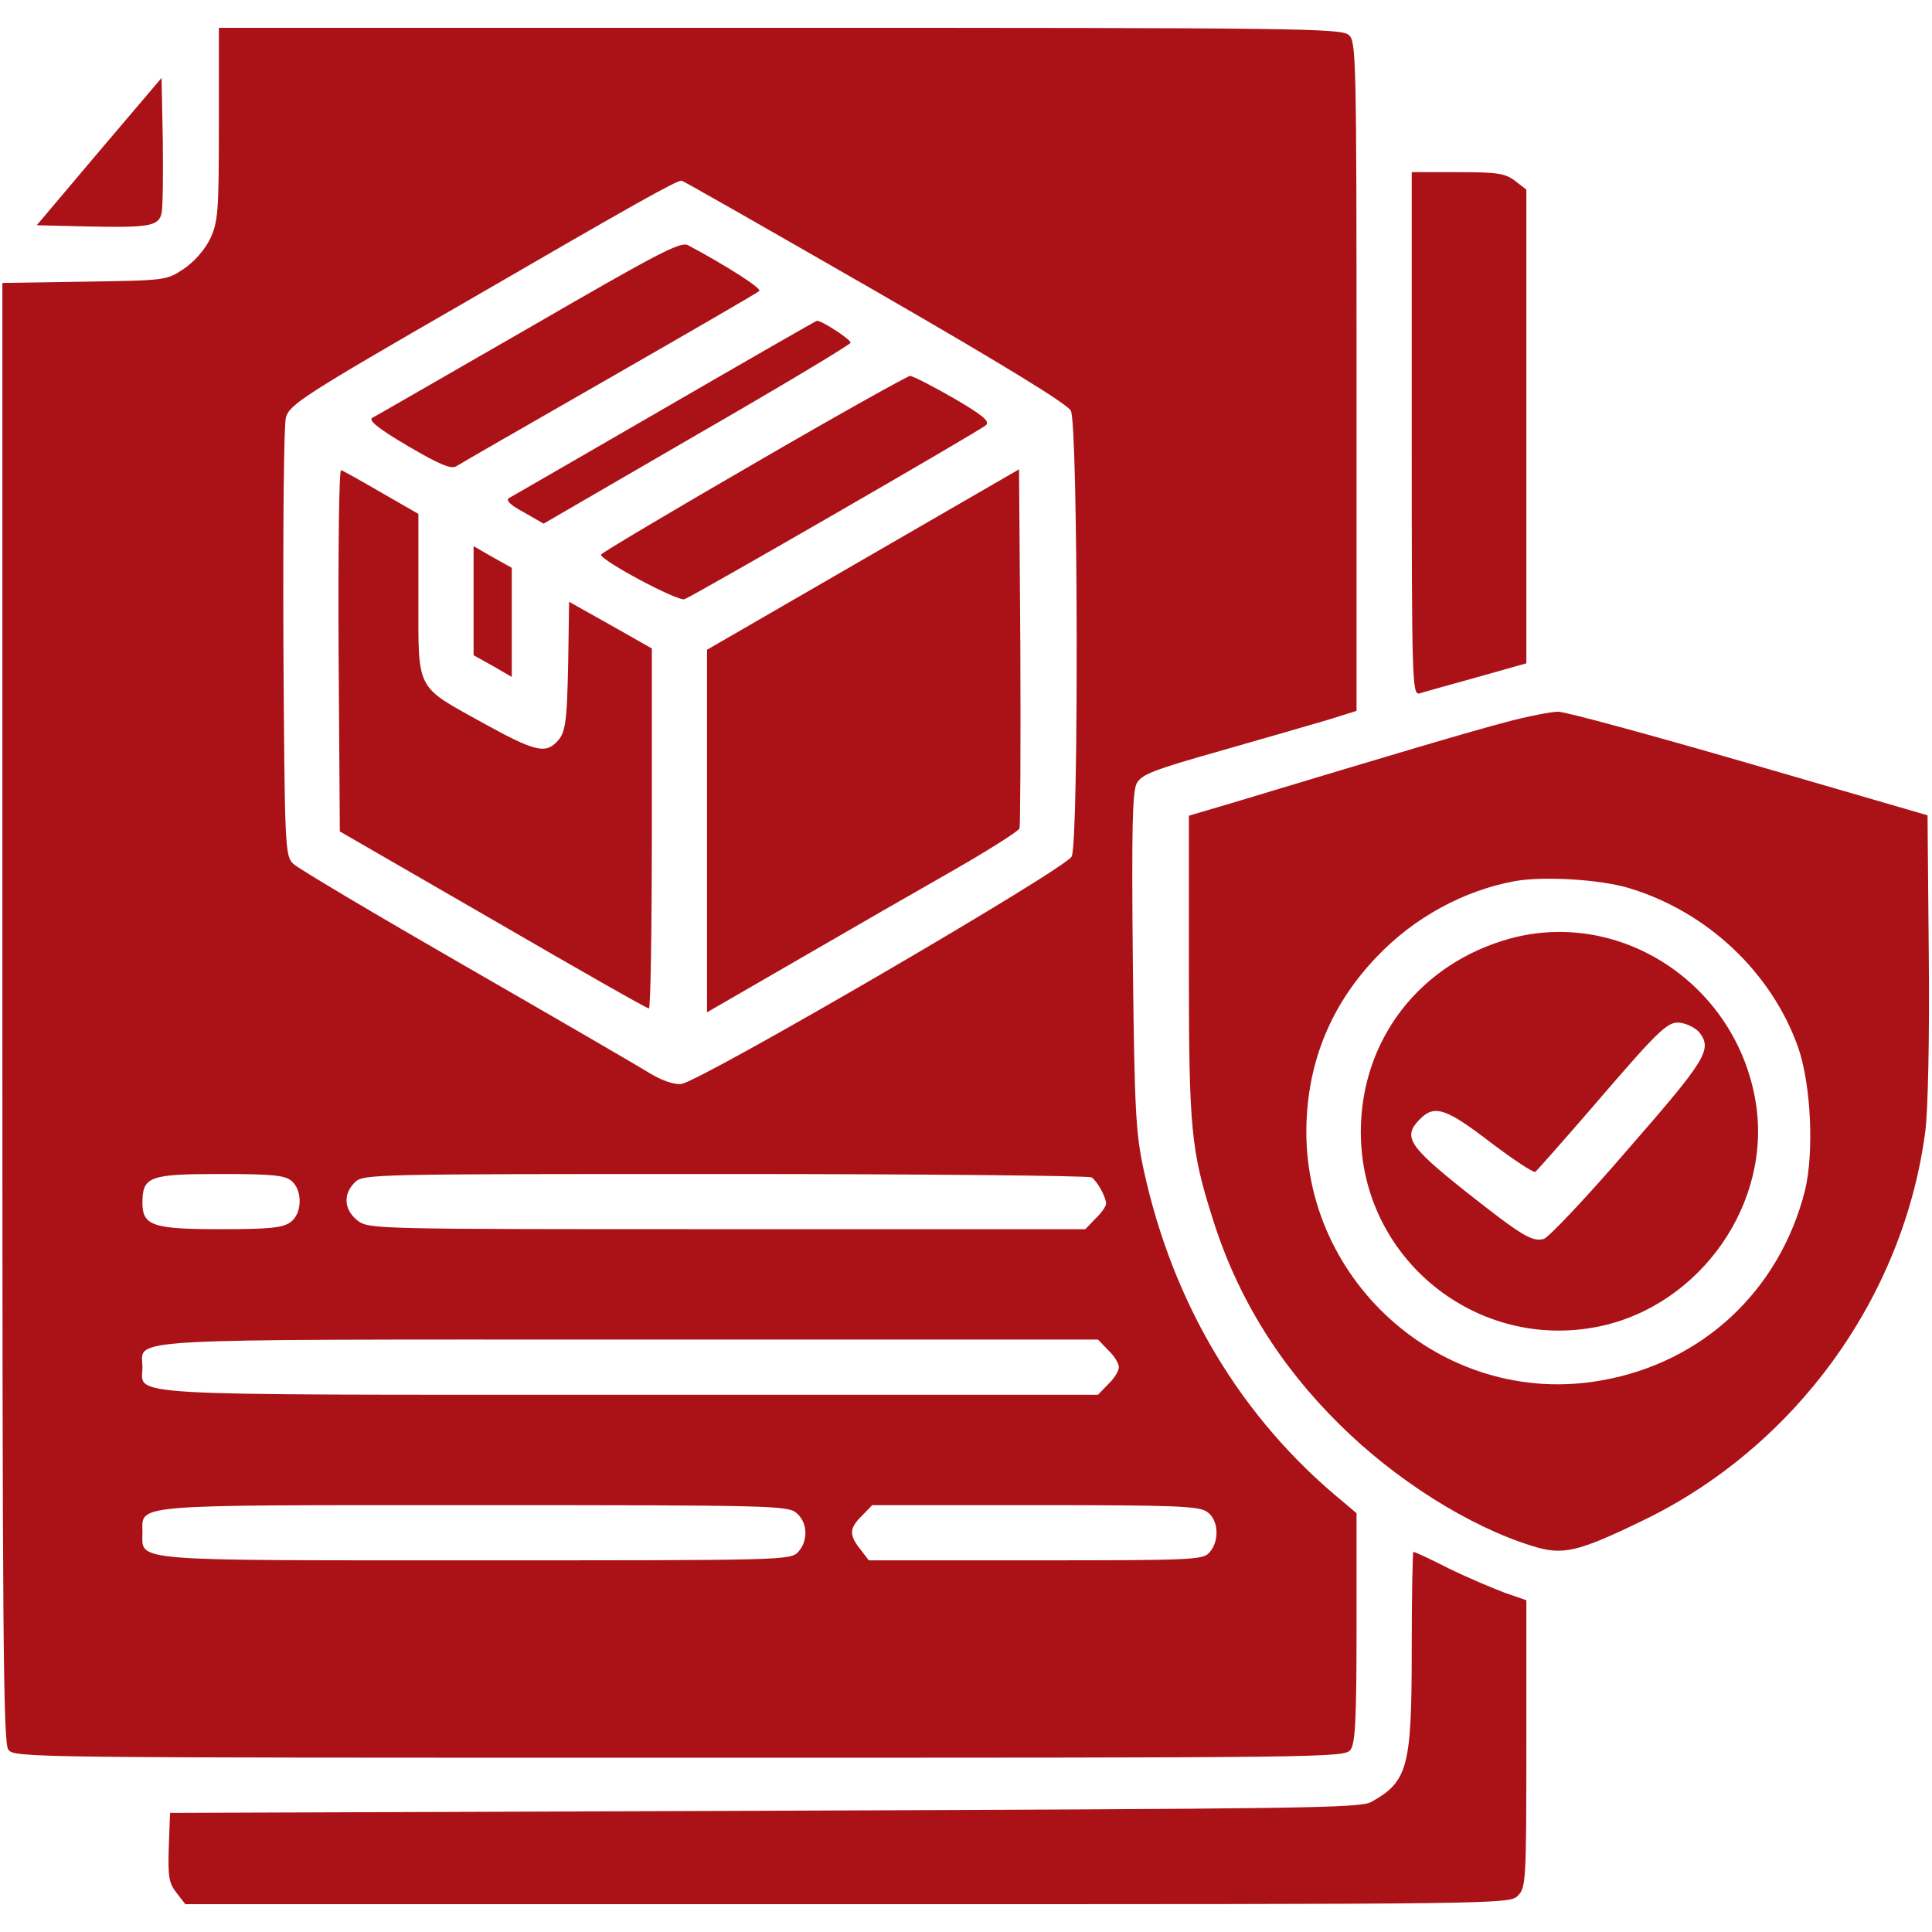
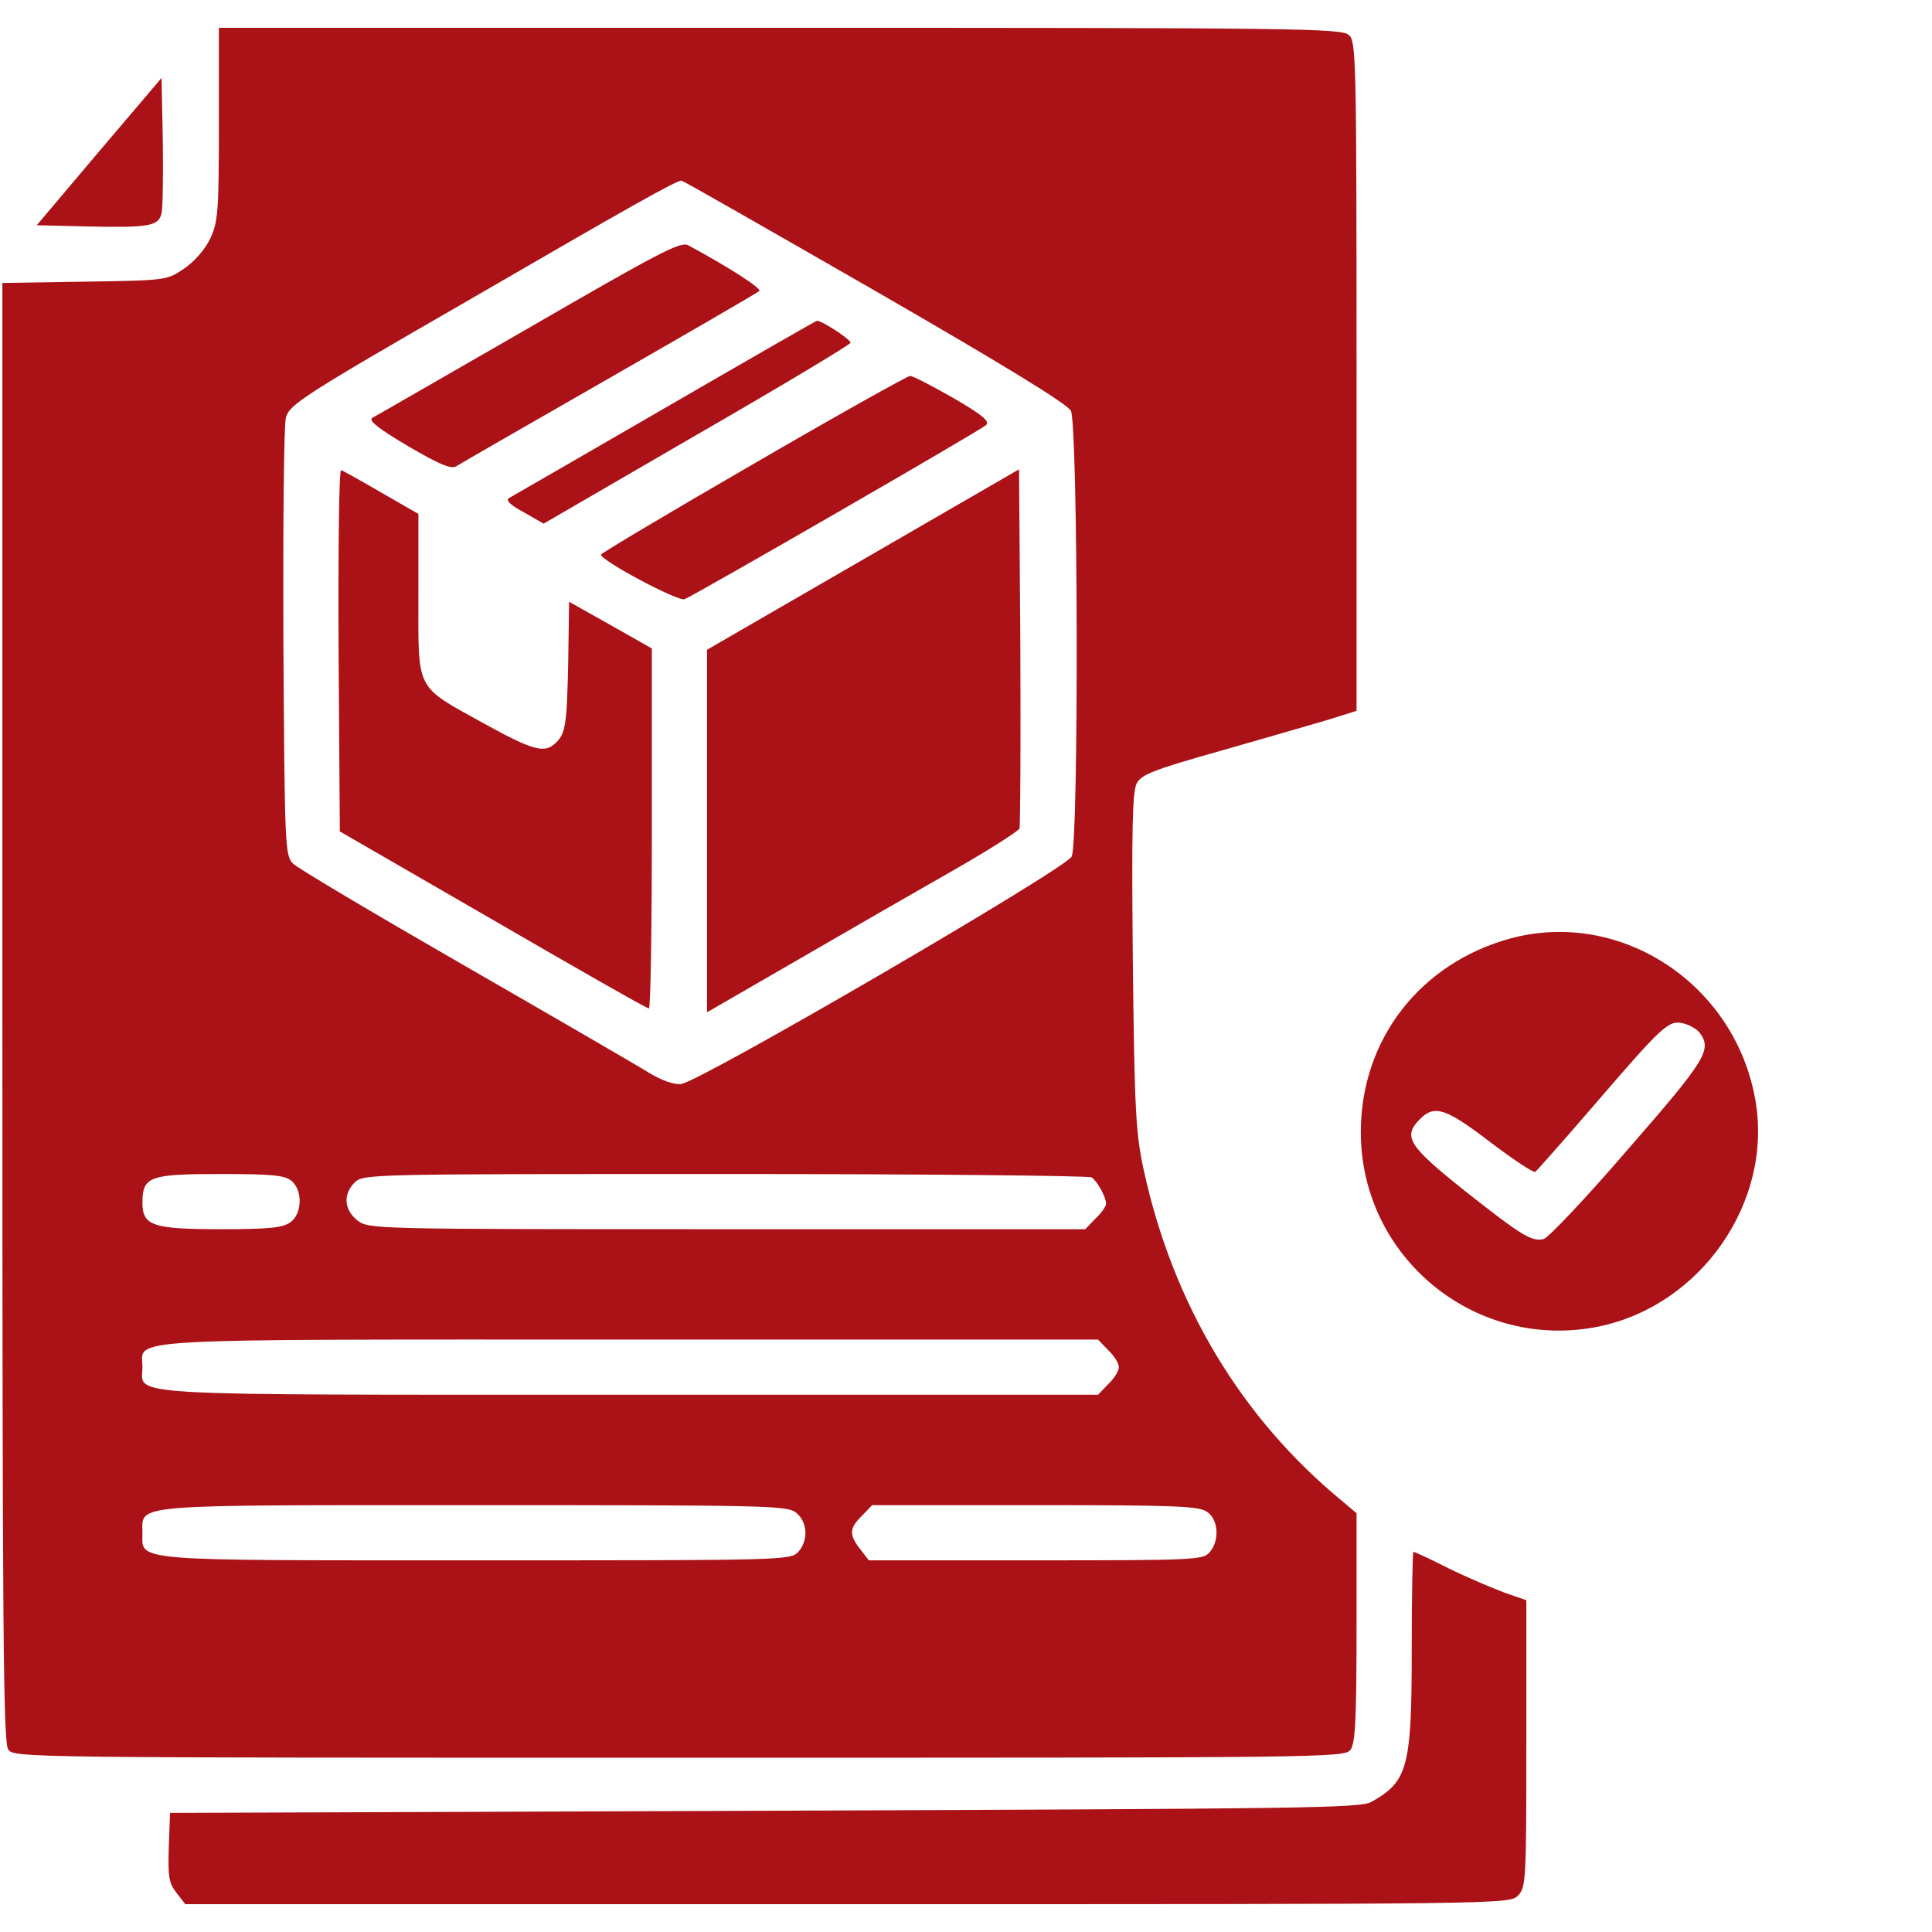
<svg xmlns="http://www.w3.org/2000/svg" width="48" height="48" viewBox="0 0 48 48" fill="none">
  <path d="M5.438 3.086C5.438 5.311 5.416 5.511 5.216 5.944C5.079 6.218 4.815 6.513 4.562 6.682C4.14 6.967 4.109 6.967 2.094 6.998L0.059 7.03V25.15C0.059 40.622 0.08 43.29 0.206 43.469C0.354 43.67 0.649 43.67 16.881 43.67C33.112 43.67 33.408 43.67 33.556 43.469C33.672 43.301 33.703 42.71 33.703 40.422V37.595L33.366 37.31C30.845 35.243 29.147 32.416 28.419 29.084C28.219 28.166 28.187 27.649 28.145 23.895C28.113 20.593 28.134 19.676 28.24 19.465C28.356 19.243 28.651 19.127 30.328 18.653C31.404 18.347 32.596 17.999 32.996 17.883L33.703 17.661V9.35C33.703 1.43 33.693 1.029 33.513 0.871C33.334 0.702 32.206 0.691 19.381 0.691H5.438V3.086ZM21.732 7.22C24.844 9.013 26.521 10.036 26.605 10.205C26.784 10.532 26.805 20.91 26.626 21.279C26.5 21.574 17.387 26.879 16.923 26.932C16.754 26.953 16.448 26.848 16.132 26.658C15.847 26.479 13.791 25.287 11.555 24C9.319 22.713 7.399 21.574 7.283 21.458C7.083 21.258 7.072 21.089 7.041 15.984C7.03 13.084 7.051 10.553 7.104 10.373C7.188 10.057 7.515 9.836 11.618 7.473C15.763 5.068 16.797 4.488 16.934 4.488C16.965 4.488 19.127 5.722 21.732 7.22ZM7.252 29.347C7.526 29.59 7.505 30.17 7.209 30.37C7.02 30.507 6.661 30.539 5.49 30.539C3.803 30.539 3.539 30.455 3.539 29.885C3.539 29.231 3.708 29.168 5.469 29.168C6.798 29.168 7.083 29.2 7.252 29.347ZM27.122 29.252C27.259 29.347 27.48 29.738 27.48 29.906C27.48 29.97 27.364 30.138 27.217 30.275L26.964 30.539H18.062C9.213 30.539 9.161 30.539 8.876 30.318C8.549 30.054 8.517 29.674 8.812 29.379C9.023 29.168 9.161 29.168 18.02 29.168C22.956 29.168 27.059 29.21 27.122 29.252ZM27.533 33.545C27.681 33.682 27.797 33.872 27.797 33.967C27.797 34.062 27.681 34.252 27.533 34.389L27.28 34.652H15.647C2.716 34.652 3.539 34.694 3.539 33.967C3.539 33.239 2.716 33.281 15.647 33.281H27.28L27.533 33.545ZM19.781 37.584C20.066 37.816 20.087 38.27 19.834 38.555C19.644 38.766 19.465 38.766 11.829 38.766C3.128 38.766 3.539 38.797 3.539 38.08C3.539 37.363 3.138 37.395 11.776 37.395C19.117 37.395 19.56 37.405 19.781 37.584ZM29.991 37.563C30.275 37.753 30.307 38.291 30.043 38.576C29.885 38.755 29.611 38.766 25.73 38.766H21.585L21.374 38.491C21.089 38.133 21.1 37.964 21.416 37.658L21.669 37.395H25.709C29.2 37.395 29.79 37.416 29.991 37.563Z" fill="#AB1217" />
  <path d="M13.137 8.148C11.08 9.329 9.329 10.342 9.245 10.384C9.15 10.447 9.414 10.658 10.131 11.08C10.922 11.544 11.207 11.66 11.333 11.586C11.428 11.523 13.137 10.542 15.141 9.393C17.145 8.243 18.822 7.273 18.864 7.23C18.938 7.167 18.02 6.587 17.092 6.091C16.902 5.996 16.343 6.292 13.137 8.148Z" fill="#AB1217" />
  <path d="M16.512 10.141C14.455 11.333 12.715 12.335 12.641 12.377C12.557 12.43 12.694 12.557 13.01 12.725L13.506 13.01L17.303 10.806C19.391 9.604 21.11 8.57 21.131 8.517C21.152 8.443 20.425 7.969 20.298 7.969C20.277 7.969 18.568 8.95 16.512 10.141Z" fill="#AB1217" />
  <path d="M18.706 11.534C16.628 12.736 14.93 13.748 14.93 13.78C14.93 13.928 16.849 14.951 17.007 14.887C17.271 14.782 24.348 10.7 24.496 10.563C24.601 10.468 24.411 10.31 23.684 9.888C23.167 9.593 22.682 9.34 22.608 9.34C22.534 9.35 20.773 10.331 18.706 11.534Z" fill="#AB1217" />
  <path d="M8.412 16.153L8.443 20.657L12.24 22.85C14.329 24.063 16.069 25.055 16.122 25.055C16.164 25.055 16.195 23.04 16.195 20.583V16.111L15.172 15.531L14.139 14.951L14.118 16.385C14.086 17.999 14.054 18.22 13.812 18.452C13.537 18.727 13.253 18.653 12.029 17.978C10.3 17.018 10.395 17.208 10.395 14.793V12.768L9.477 12.24C8.971 11.945 8.517 11.692 8.475 11.681C8.422 11.66 8.401 13.675 8.412 16.153Z" fill="#AB1217" />
  <path d="M17.566 16.143V25.15L19.866 23.821C21.121 23.093 22.861 22.091 23.715 21.606C24.58 21.11 25.308 20.646 25.329 20.583C25.35 20.52 25.36 18.484 25.35 16.069L25.318 11.66L17.566 16.143Z" fill="#AB1217" />
-   <path d="M11.766 16.28L12.24 16.543L12.715 16.818V14.107L12.24 13.843L11.766 13.569V16.28Z" fill="#AB1217" />
  <path d="M2.463 3.761L0.913 5.596L2.2 5.627C3.708 5.659 3.94 5.617 4.014 5.3C4.045 5.174 4.056 4.362 4.045 3.497L4.014 1.936L2.463 3.761Z" fill="#AB1217" />
-   <path d="M35.074 10.774C35.074 16.913 35.085 17.271 35.264 17.229C35.359 17.197 36.002 17.018 36.688 16.828L37.922 16.48V4.71L37.648 4.499C37.405 4.309 37.215 4.277 36.224 4.277H35.074V10.774Z" fill="#AB1217" />
-   <path d="M37.395 17.946C36.519 18.178 34.8 18.684 30.645 19.939L29.537 20.266V24.011C29.537 28.061 29.59 28.577 30.128 30.275C30.739 32.227 31.784 33.914 33.281 35.391C34.673 36.772 36.498 37.922 38.059 38.407C38.829 38.65 39.188 38.565 40.822 37.774C44.598 35.95 47.298 32.237 47.836 28.092C47.899 27.575 47.941 25.803 47.92 23.736L47.889 20.256L43.459 18.969C41.023 18.262 38.892 17.682 38.713 17.682C38.544 17.682 37.943 17.798 37.395 17.946ZM40.453 22.059C42.404 22.64 44.007 24.148 44.672 26.015C44.999 26.953 45.073 28.651 44.841 29.59C44.208 32.068 42.299 33.851 39.799 34.294C35.834 35.011 32.206 31.741 32.469 27.702C32.564 26.194 33.144 24.875 34.209 23.768C35.127 22.798 36.371 22.123 37.637 21.891C38.354 21.764 39.736 21.848 40.453 22.059Z" fill="#AB1217" />
  <path d="M37.532 23.314C35.285 23.926 33.809 25.825 33.809 28.124C33.809 31.256 36.677 33.587 39.736 32.954C42.257 32.427 44.039 29.875 43.617 27.364C43.132 24.464 40.284 22.576 37.532 23.314ZM42.225 25.656C42.541 26.078 42.394 26.32 40.453 28.546C39.419 29.748 38.47 30.75 38.354 30.782C38.059 30.855 37.816 30.708 36.424 29.611C34.979 28.461 34.842 28.24 35.285 27.797C35.644 27.438 35.939 27.544 37.025 28.377C37.595 28.809 38.091 29.136 38.143 29.115C38.185 29.084 38.829 28.356 39.567 27.502C41.318 25.466 41.455 25.34 41.814 25.424C41.961 25.456 42.151 25.561 42.225 25.656Z" fill="#AB1217" />
  <path d="M35.074 40.98C35.074 43.902 34.979 44.261 34.072 44.767C33.788 44.925 32.448 44.936 18.99 44.988L4.225 45.041L4.193 45.895C4.172 46.623 4.193 46.781 4.383 47.024L4.604 47.309H21.057C37.363 47.309 37.5 47.309 37.711 47.098C37.911 46.897 37.922 46.75 37.922 43.322V39.757L37.373 39.567C37.068 39.451 36.445 39.188 35.992 38.966C35.538 38.734 35.148 38.555 35.116 38.555C35.095 38.555 35.074 39.652 35.074 40.98Z" fill="#AB1217" />
</svg>